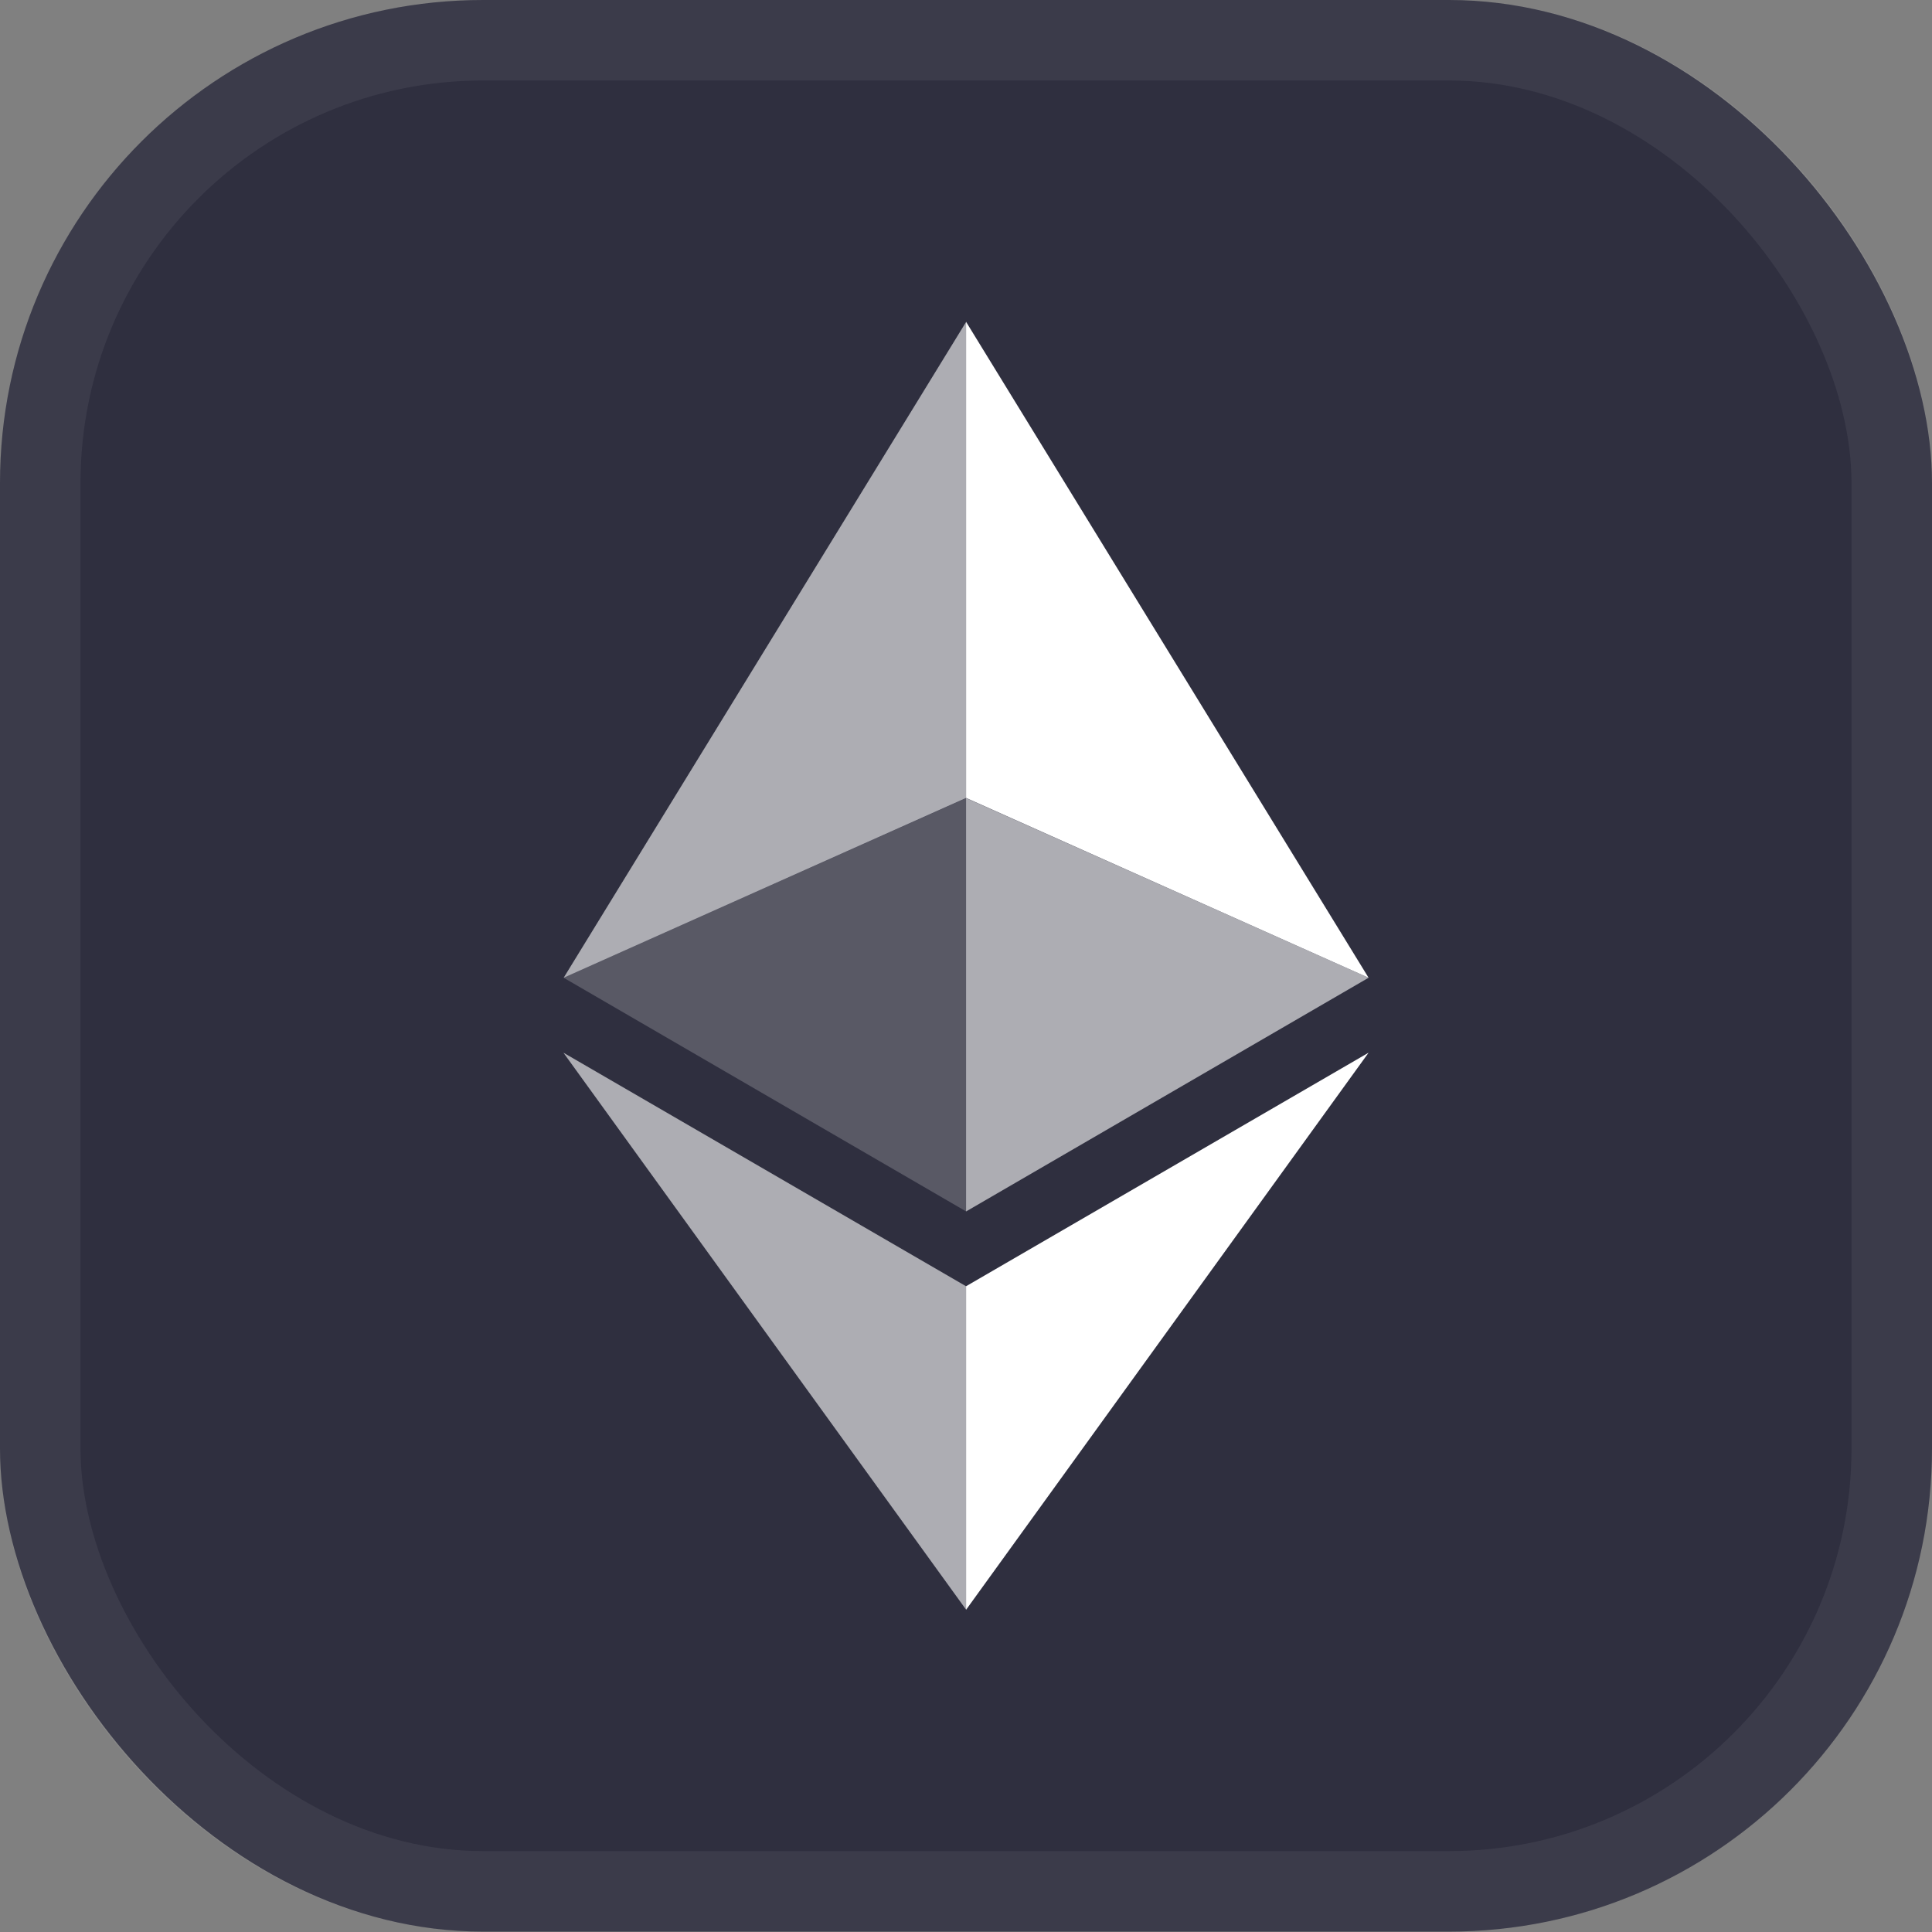
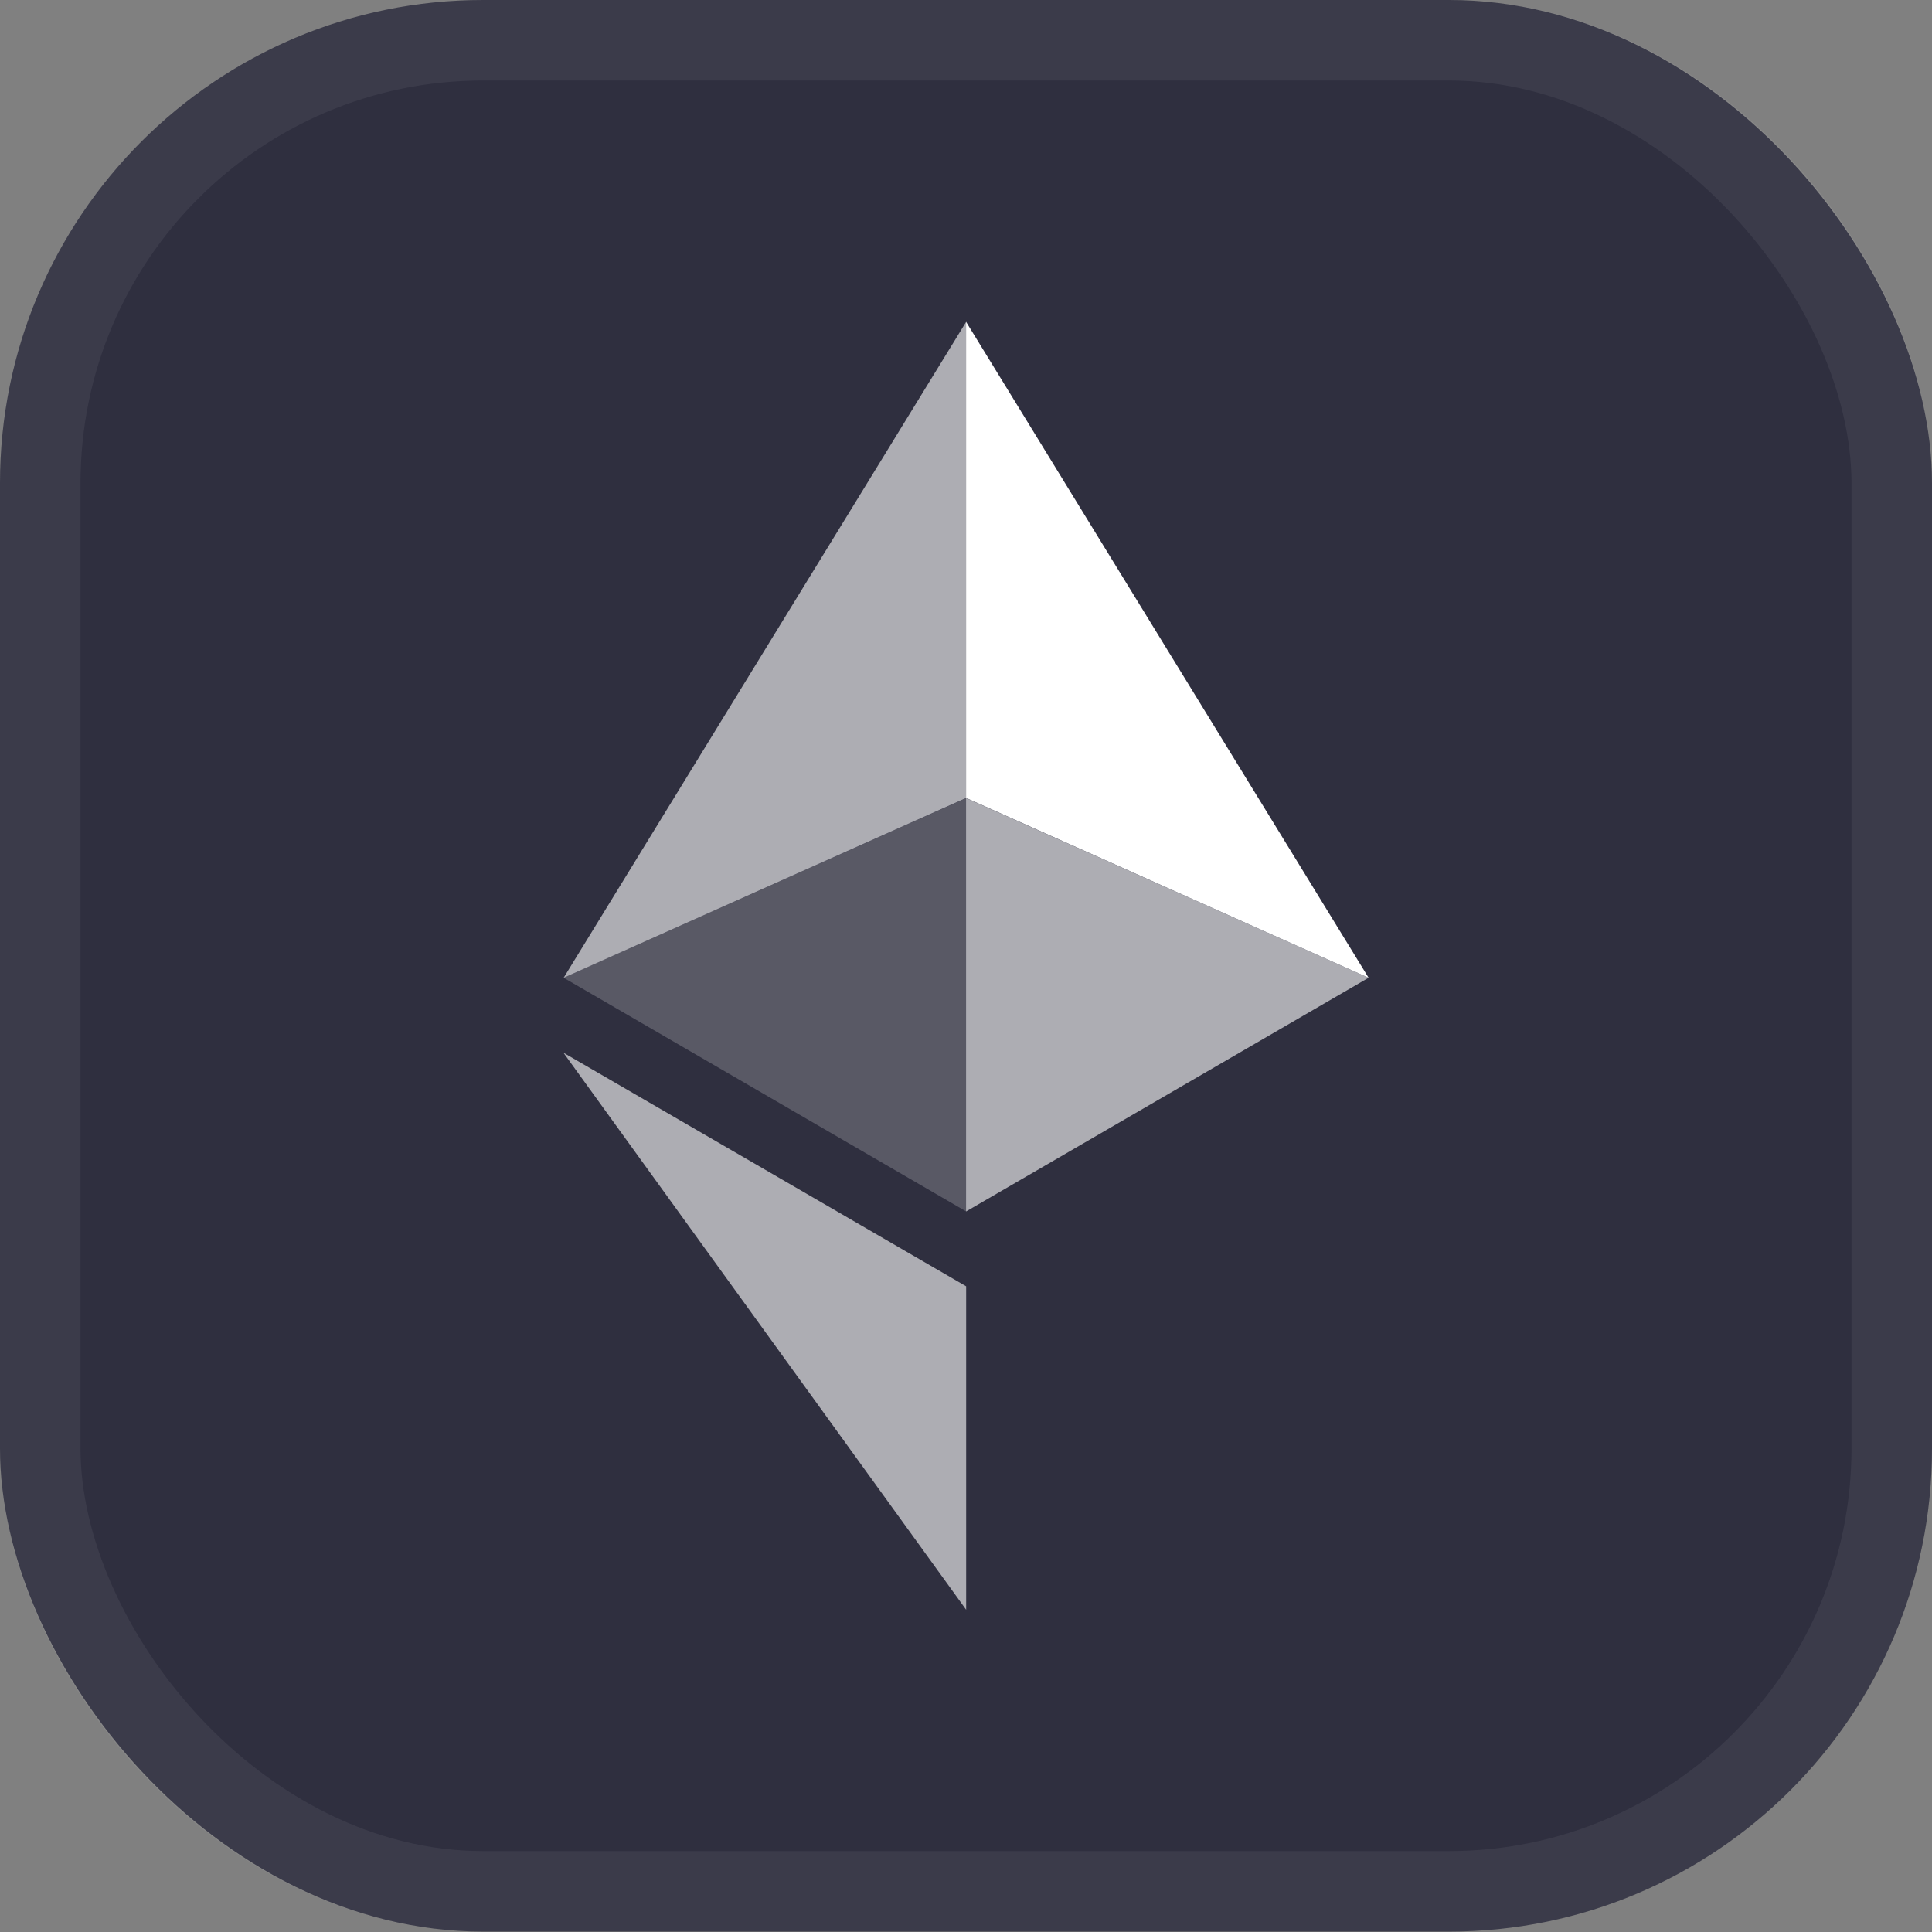
<svg xmlns="http://www.w3.org/2000/svg" width="24" height="24" viewBox="0 0 24 24" fill="none">
  <rect x="0" y="0" width="24" height="24" fill="#808080" stroke="none" />
  <rect width="24" height="23.995" rx="6" fill="#2F2F3F" />
  <rect x="0.5" y="0.5" width="23" height="22.995" rx="5.5" stroke="white" stroke-opacity="0.06" />
  <path d="M12.002 3.998V9.912L7.002 12.146L12.002 3.998Z" fill="white" fill-opacity="0.602" />
  <path d="M12.001 3.998L17.001 12.146L12.001 9.912V3.998Z" fill="white" />
  <path d="M12.002 15.979V19.997L6.999 13.077L12.002 15.979Z" fill="white" fill-opacity="0.602" />
-   <path d="M12.001 19.997V15.978L17.001 13.077L12.001 19.997Z" fill="white" />
  <path d="M12.002 15.049L7.002 12.146L12.002 9.914V15.049Z" fill="white" fill-opacity="0.2" />
  <path d="M17.001 12.146L12.001 15.049V9.914L17.001 12.146Z" fill="white" fill-opacity="0.602" />
</svg>